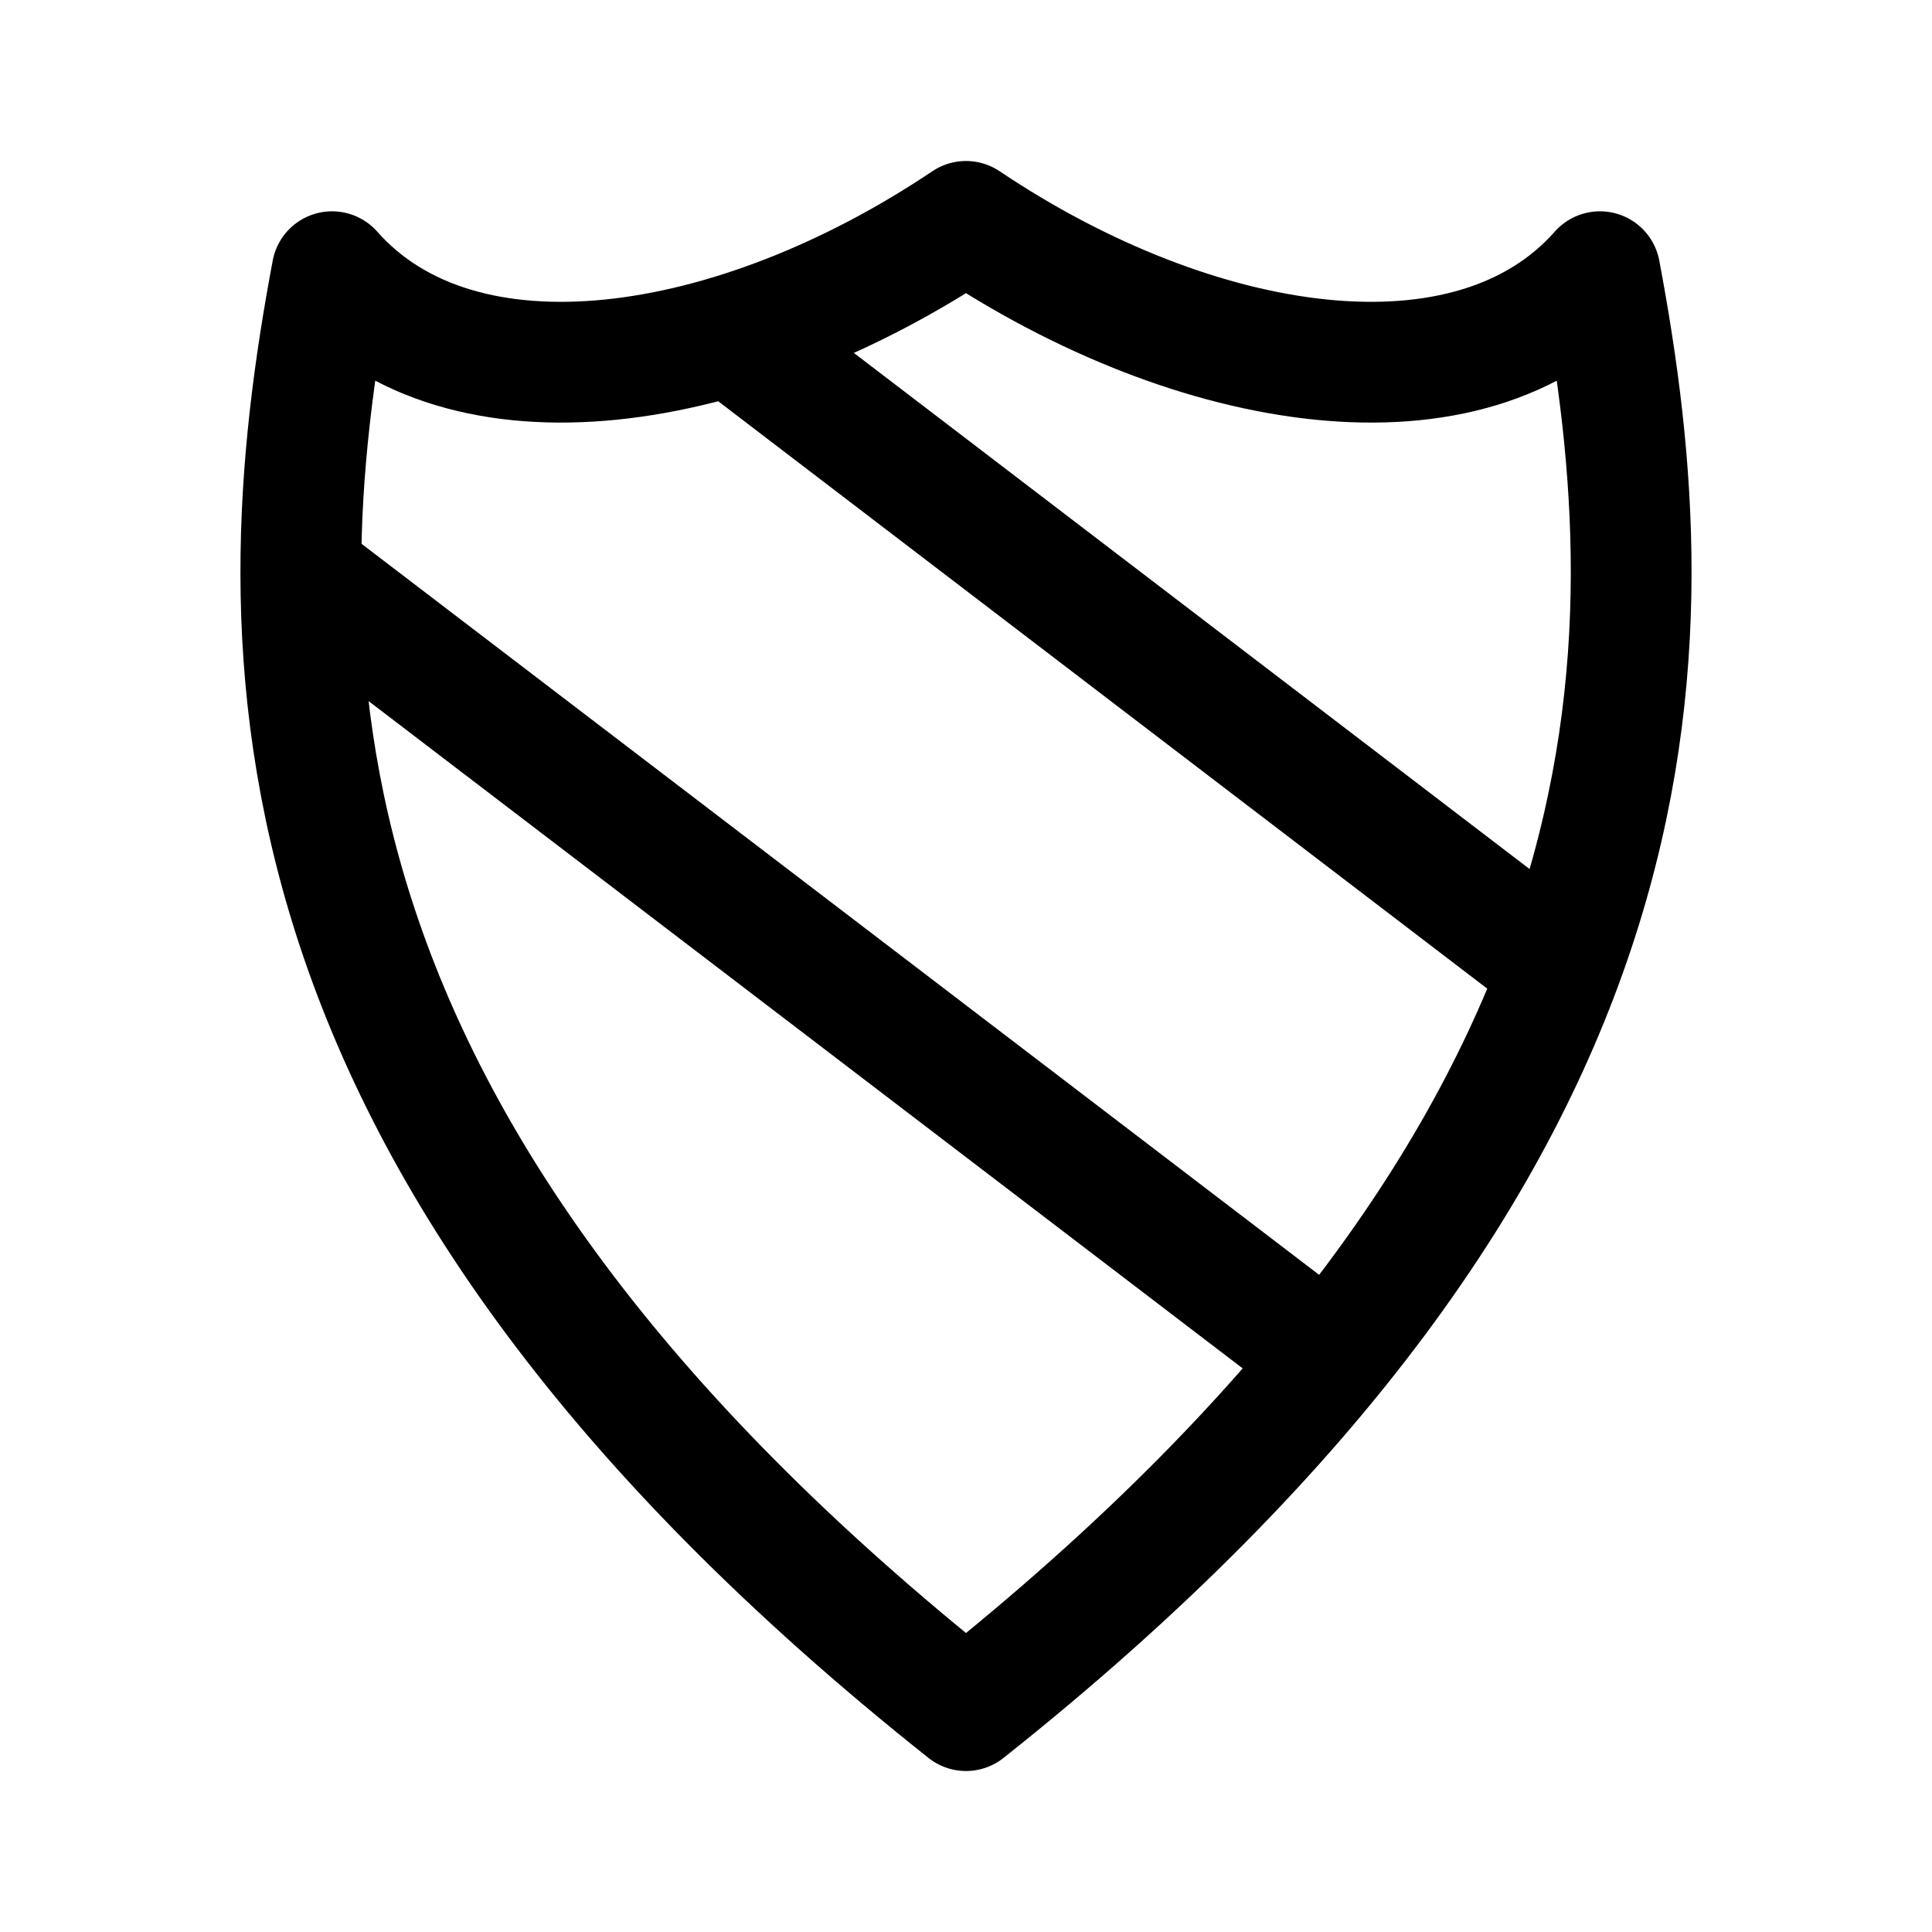
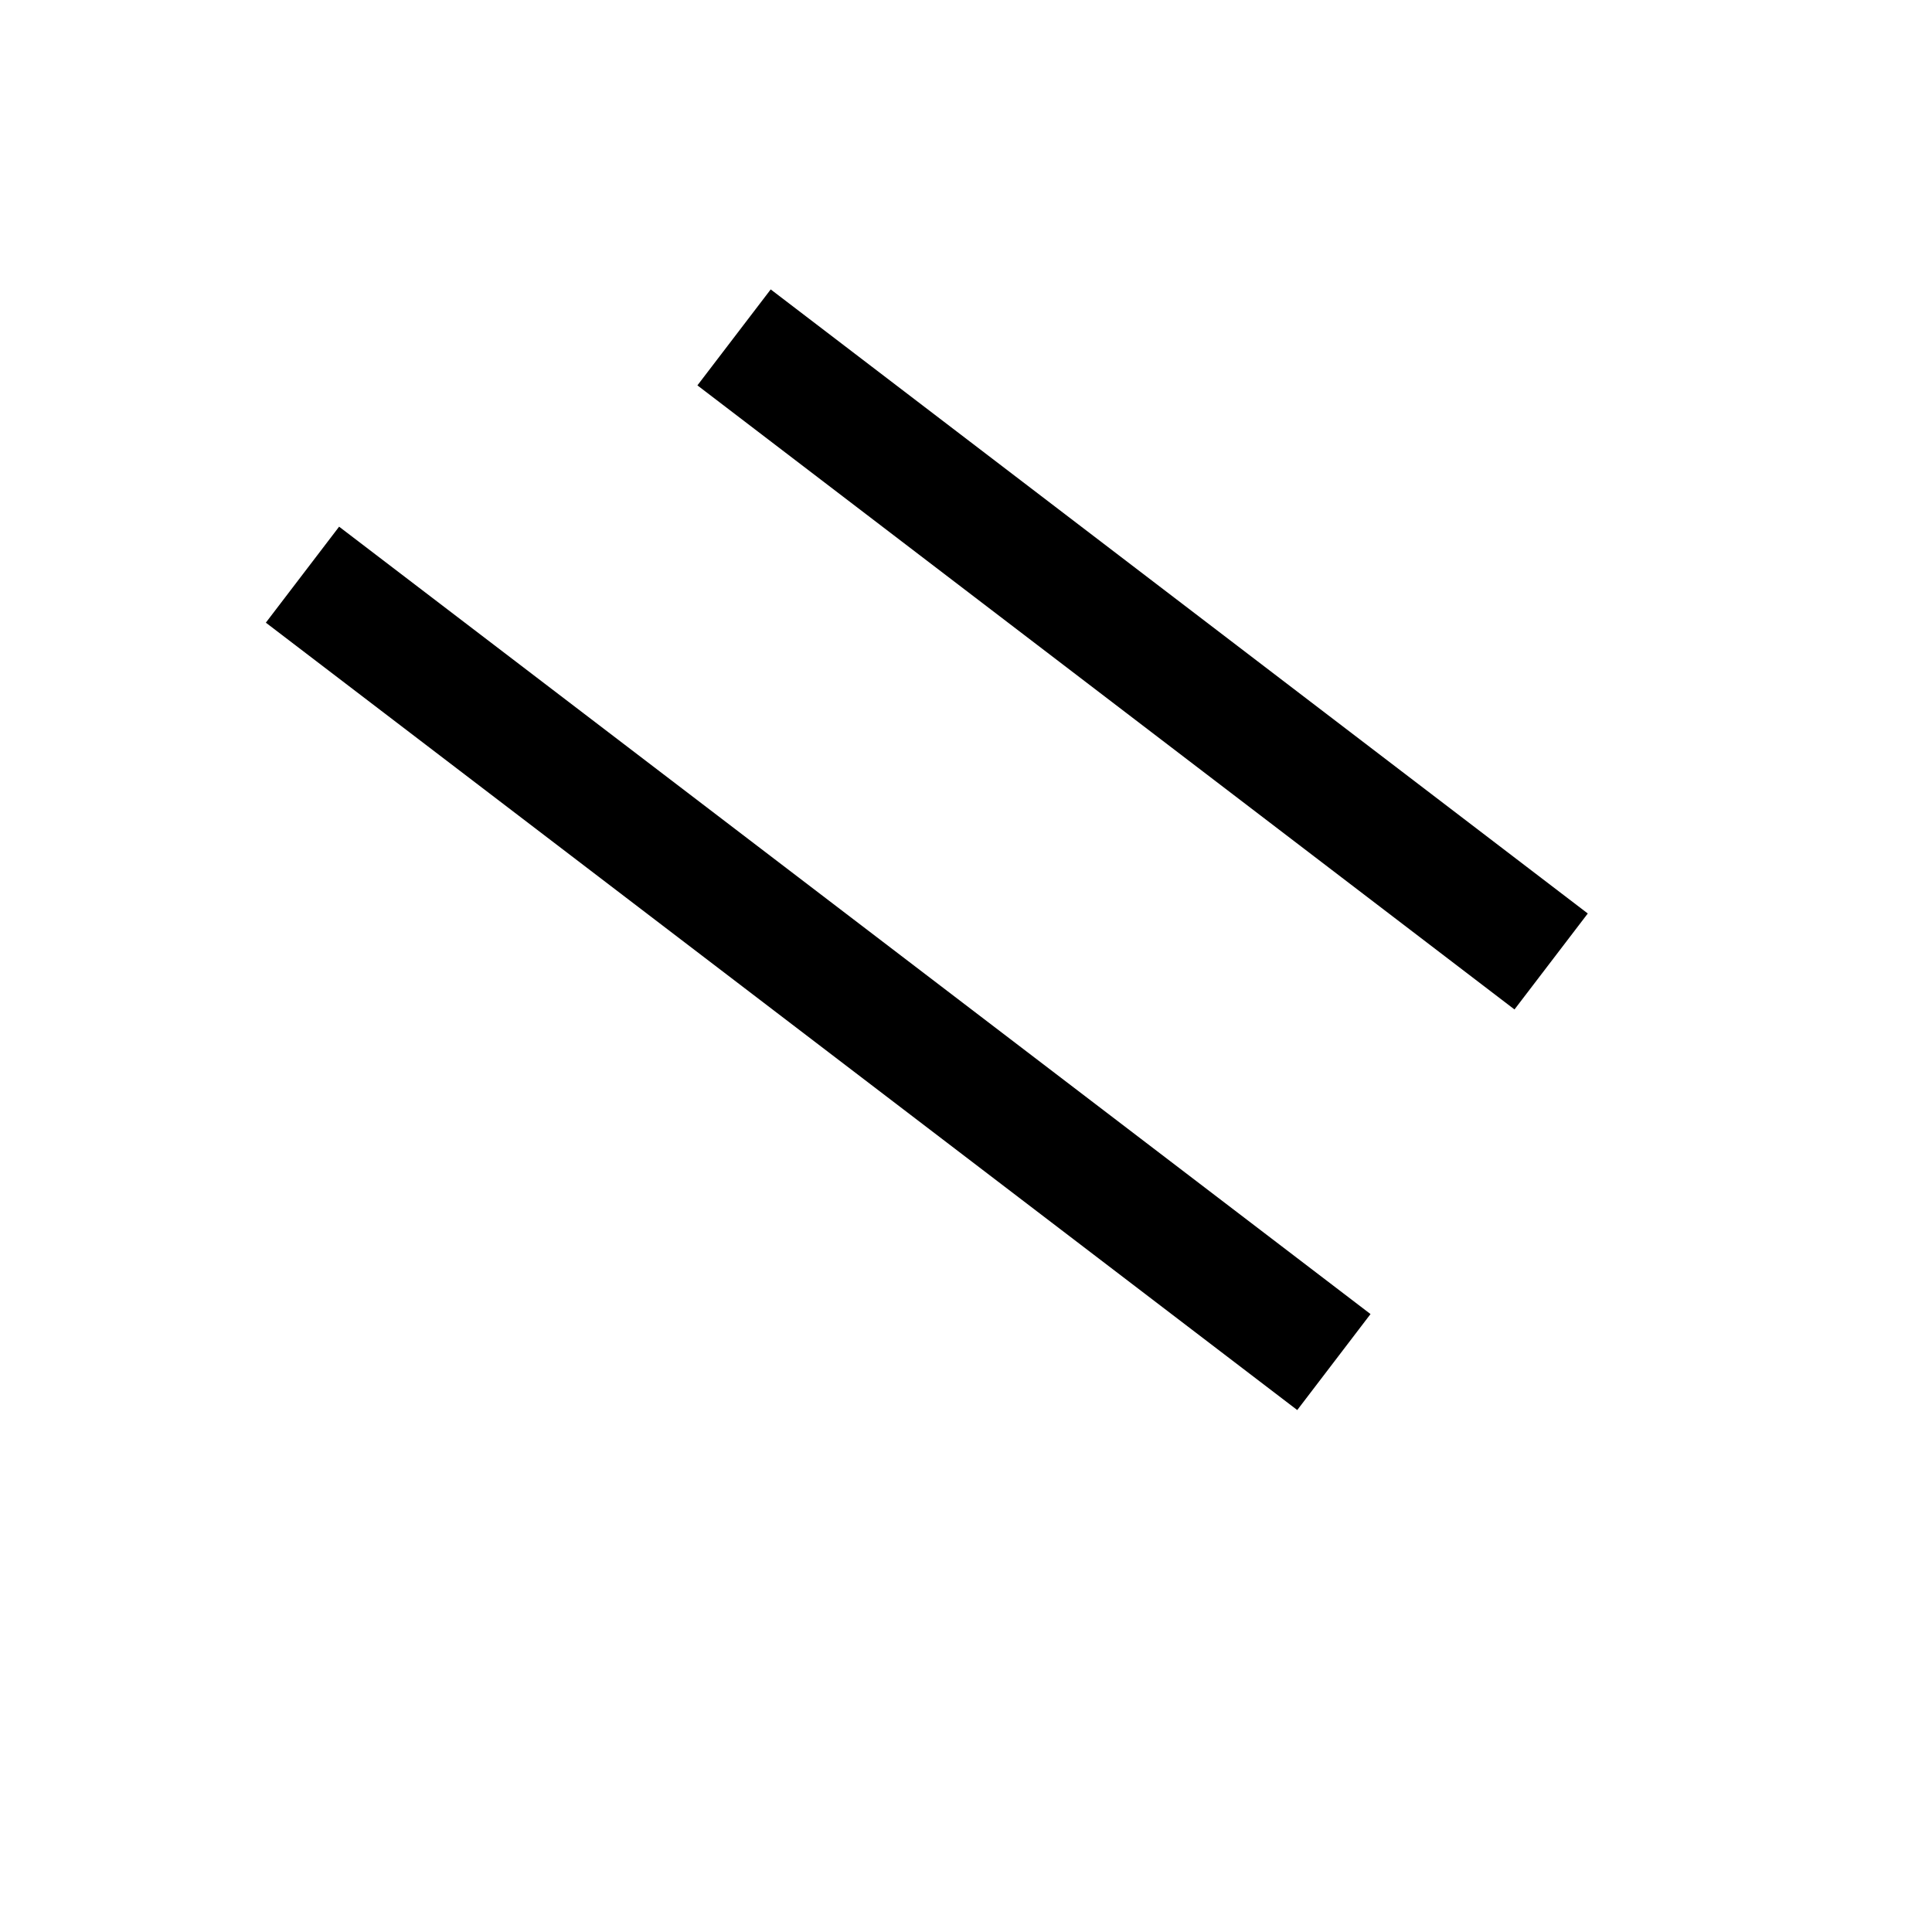
<svg xmlns="http://www.w3.org/2000/svg" width="800px" height="800px" viewBox="0 0 192 192">
  <g fill="none" stroke="#000000" stroke-width="12">
-     <path stroke-linejoin="round" d="M33 27c12.85 14.55 40.04 10.42 63-5 22.96 15.42 50.15 19.55 63 5 7.009 37.26 8.048 86.56-63 143C24.95 113.56 25.99 64.3 33 27z" />
    <path d="m72.95 33.53 81.2 62.02m-21.59 39.81L30.06 57.11" />
  </g>
</svg>